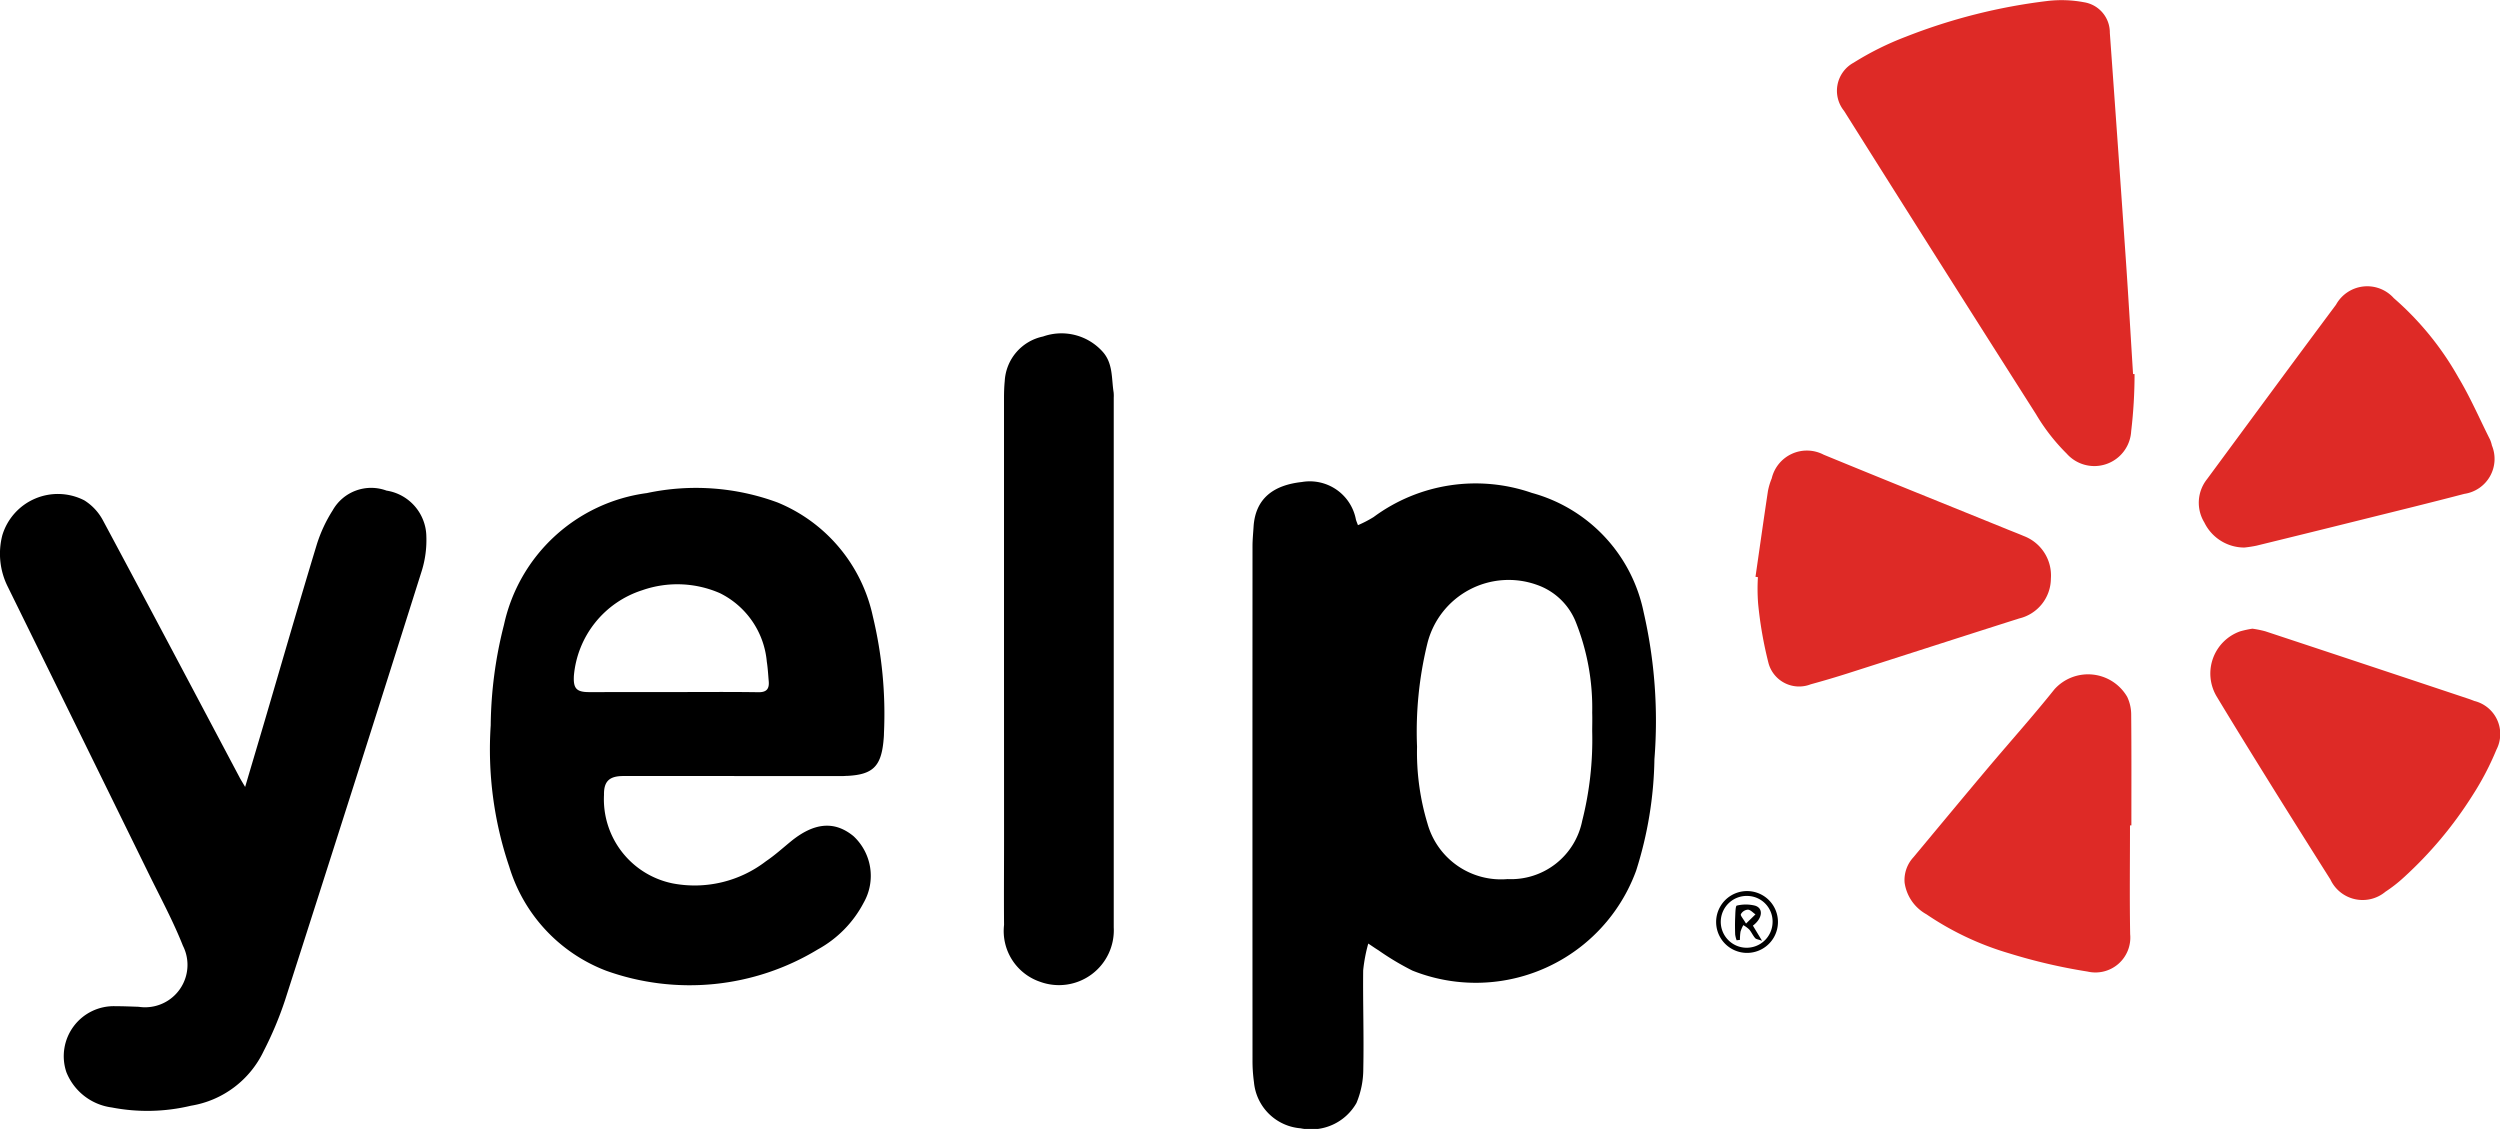
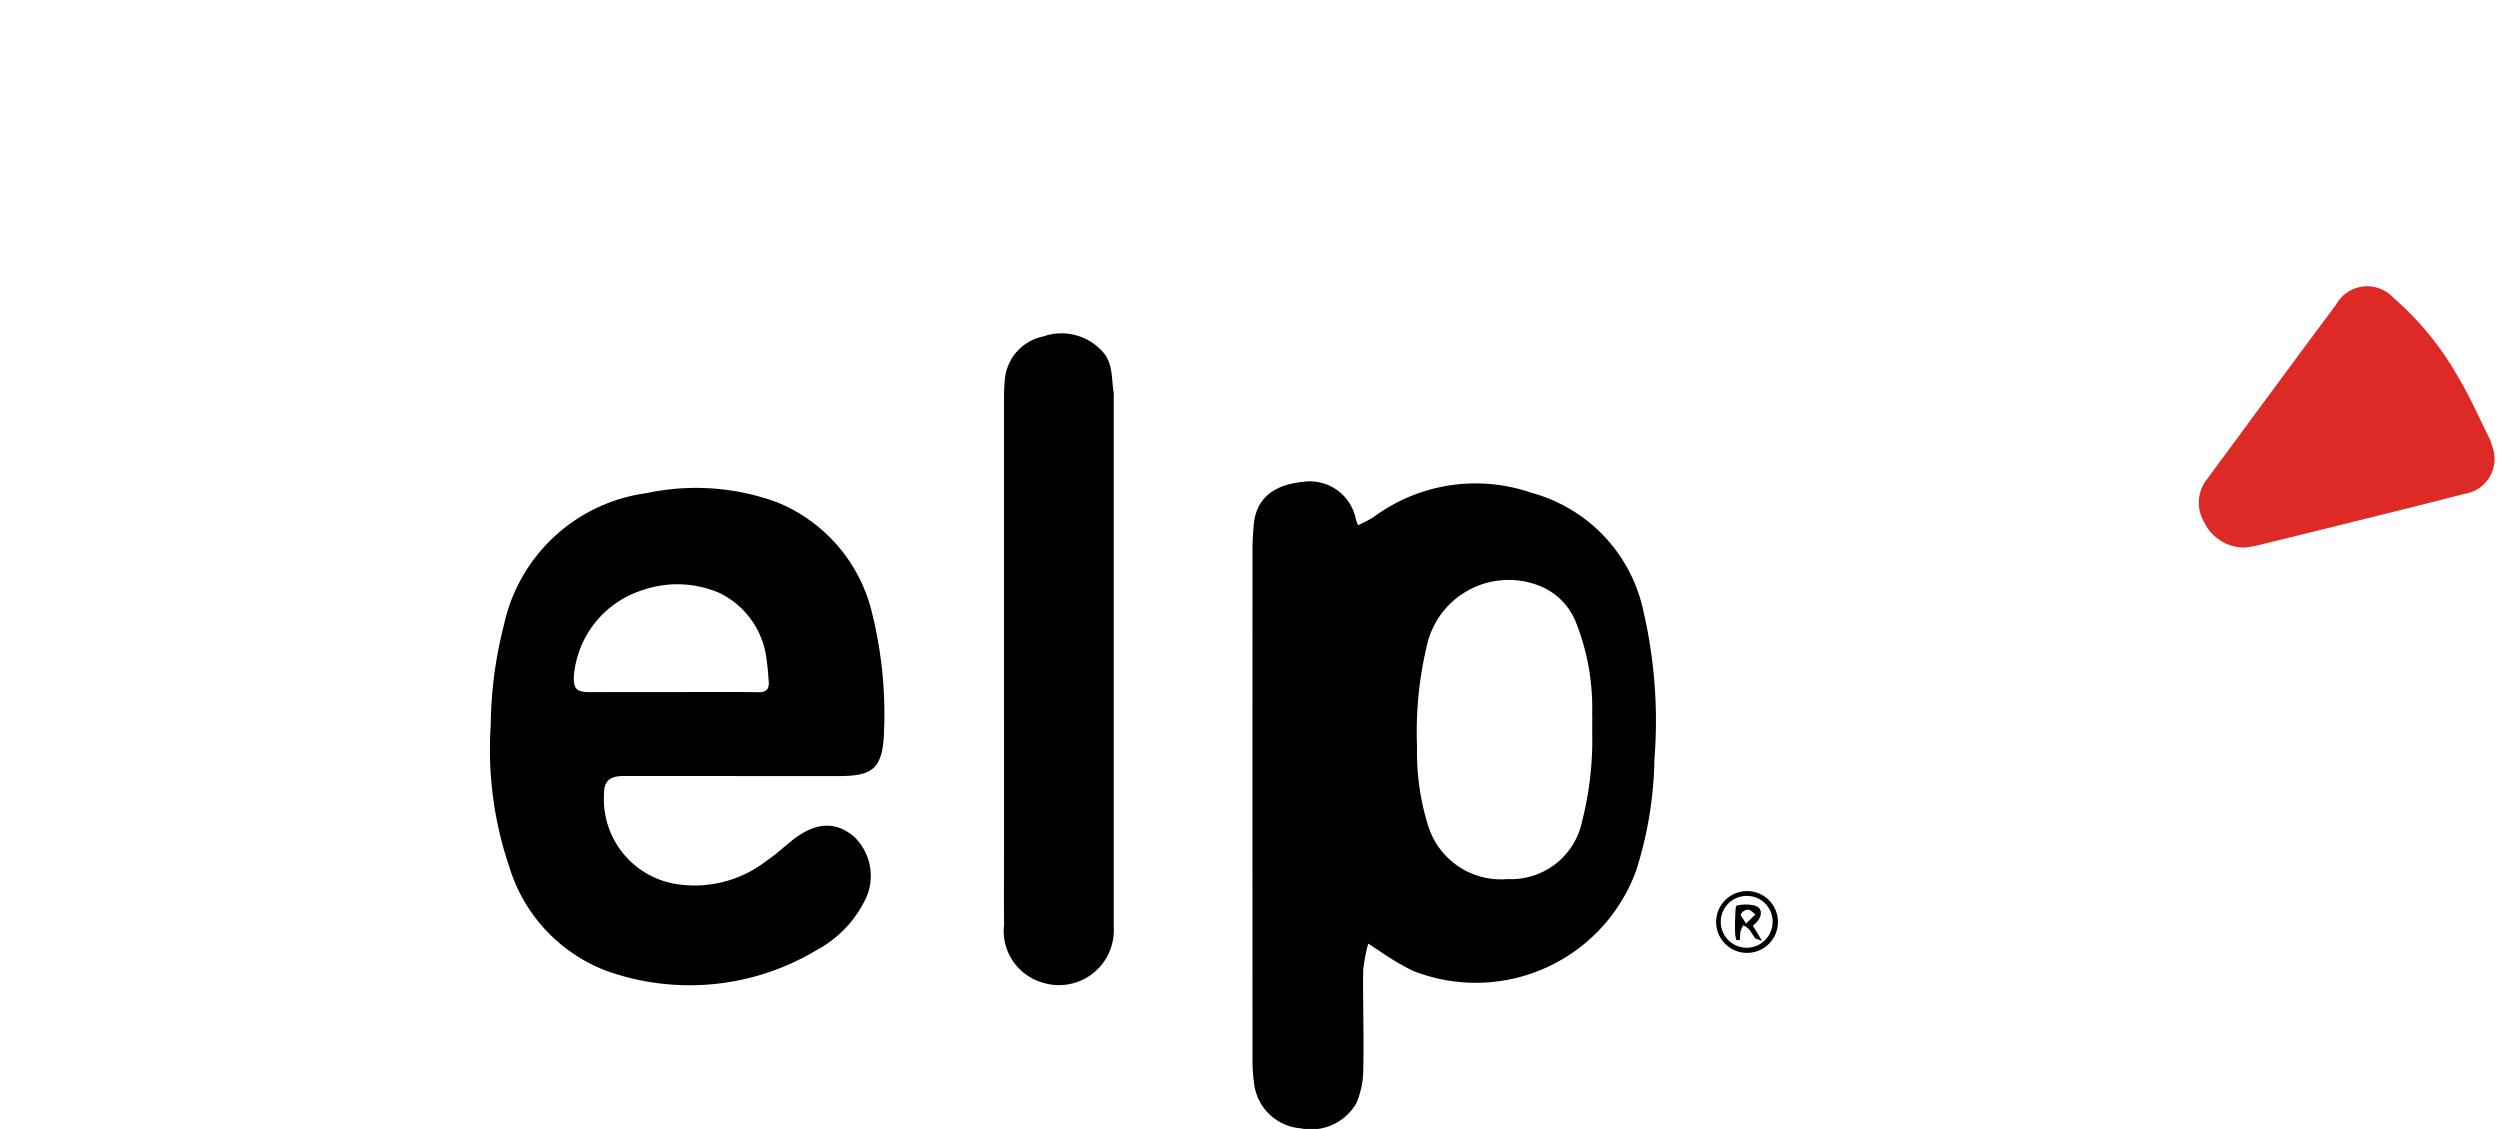
<svg xmlns="http://www.w3.org/2000/svg" width="106.147" height="47.933" viewBox="0 0 106.147 47.933">
  <g id="Group_1441" data-name="Group 1441" transform="translate(-658.878 -965.318)">
    <path id="Path_1759" data-name="Path 1759" d="M768.569,1007.623a4.88,4.88,0,0,0,.665-.345,7.282,7.282,0,0,1,6.721-1.024,6.625,6.625,0,0,1,4.744,5.064,20.614,20.614,0,0,1,.458,6.24,16.386,16.386,0,0,1-.776,4.732,7.247,7.247,0,0,1-9.5,4.245,11.515,11.515,0,0,1-1.446-.865c-.116-.071-.227-.149-.428-.283a6.713,6.713,0,0,0-.216,1.137c-.015,1.392.034,2.784.005,4.175a3.741,3.741,0,0,1-.29,1.457,2.214,2.214,0,0,1-2.376,1.075,2.16,2.16,0,0,1-1.976-1.956,6.608,6.608,0,0,1-.062-.937q-.005-10.911,0-21.822c0-.275.028-.55.045-.825.078-1.211.855-1.769,2.047-1.9a1.993,1.993,0,0,1,2.3,1.6C768.5,1007.447,768.523,1007.5,768.569,1007.623Zm9.946,8.753c0-.263.009-.527,0-.791a9.831,9.831,0,0,0-.714-3.893,2.75,2.75,0,0,0-1.622-1.531,3.557,3.557,0,0,0-4.659,2.47,15.752,15.752,0,0,0-.442,4.4,10.439,10.439,0,0,0,.445,3.266,3.239,3.239,0,0,0,3.4,2.353,3.082,3.082,0,0,0,3.168-2.476A14.036,14.036,0,0,0,778.515,1016.377Z" transform="translate(-52.034 -20.007)" />
    <path id="Path_1760" data-name="Path 1760" d="M710.419,1018.547h-4.7c-.588,0-.839.211-.828.8a3.646,3.646,0,0,0,2.937,3.763,4.968,4.968,0,0,0,3.944-.948c.363-.244.691-.541,1.03-.819,1-.826,1.873-.907,2.682-.243a2.3,2.3,0,0,1,.435,2.82,4.793,4.793,0,0,1-1.95,1.989,10.491,10.491,0,0,1-8.983.906,6.852,6.852,0,0,1-4.118-4.419,15.5,15.5,0,0,1-.787-6,17.827,17.827,0,0,1,.565-4.278,7.176,7.176,0,0,1,6.063-5.584,9.994,9.994,0,0,1,5.555.4,6.763,6.763,0,0,1,4.041,4.831,17.728,17.728,0,0,1,.473,4.964c0,.125-.013.251-.025.376-.108,1.04-.466,1.379-1.513,1.435-.075,0-.15.009-.225.009h-4.591Zm-2.624-3.565c1.216,0,2.432-.012,3.647.007.364.006.471-.152.443-.472-.024-.274-.038-.551-.081-.822a3.6,3.6,0,0,0-1.991-2.912,4.518,4.518,0,0,0-3.3-.124,4.194,4.194,0,0,0-2.9,3.625c-.032.547.108.7.648.7Z" transform="translate(-20.368 -20.28)" />
-     <path id="Path_1761" data-name="Path 1761" d="M669.286,1019.018c.294-.994.561-1.889.825-2.786.735-2.5,1.457-5.005,2.215-7.5a6.087,6.087,0,0,1,.677-1.458,1.876,1.876,0,0,1,2.284-.839,2,2,0,0,1,1.693,1.937,4.41,4.41,0,0,1-.186,1.443q-2.885,9.141-5.817,18.267a15.134,15.134,0,0,1-.9,2.142,4.157,4.157,0,0,1-3.094,2.329,7.927,7.927,0,0,1-3.358.074,2.413,2.413,0,0,1-1.929-1.5,2.124,2.124,0,0,1,2.091-2.8c.326,0,.651.014.977.025a1.8,1.8,0,0,0,1.881-2.591c-.4-1.01-.917-1.976-1.4-2.954q-3.022-6.158-6.048-12.313a3.121,3.121,0,0,1-.219-2.167,2.463,2.463,0,0,1,3.477-1.479,2.241,2.241,0,0,1,.782.829c1.949,3.633,3.874,7.279,5.806,10.922C669.1,1018.711,669.173,1018.822,669.286,1019.018Z" transform="translate(0 -20.287)" />
-     <path id="Path_1762" data-name="Path 1762" d="M825.832,981.2a20.741,20.741,0,0,1-.144,2.429,1.567,1.567,0,0,1-2.737.95,8.319,8.319,0,0,1-1.308-1.682q-4.09-6.424-8.145-12.87a1.358,1.358,0,0,1,.407-2.048,12.638,12.638,0,0,1,2.212-1.1,24.346,24.346,0,0,1,6.037-1.522,5.13,5.13,0,0,1,1.528.056,1.3,1.3,0,0,1,1.1,1.3q.351,4.858.686,9.719c.109,1.588.2,3.178.3,4.767Z" transform="translate(-76.323)" fill="#de2a26" />
    <path id="Path_1763" data-name="Path 1763" d="M743.217,1007.053q0-5.491,0-10.983c0-.238.008-.477.031-.713a2.046,2.046,0,0,1,1.625-1.89,2.348,2.348,0,0,1,2.518.63c.462.5.385,1.142.48,1.74a1.459,1.459,0,0,1,.005.225q0,11.246,0,22.492a2.329,2.329,0,0,1-3.128,2.31,2.275,2.275,0,0,1-1.529-2.414c-.01-1.216,0-2.433,0-3.649Z" transform="translate(-41.71 -13.861)" />
    <path id="Path_1764" data-name="Path 1764" d="M845.526,1000.462a1.89,1.89,0,0,1-1.7-1.066,1.607,1.607,0,0,1,.115-1.838c1.823-2.471,3.641-4.945,5.476-7.406a1.514,1.514,0,0,1,2.454-.279,12.7,12.7,0,0,1,2.741,3.365c.507.844.9,1.756,1.344,2.638a1.33,1.33,0,0,1,.08.251,1.5,1.5,0,0,1-1.171,2.056c-1.443.378-2.891.732-4.338,1.092q-2.243.559-4.489,1.108A5.106,5.106,0,0,1,845.526,1000.462Z" transform="translate(-91.355 -11.896)" fill="#de2a26" />
-     <path id="Path_1765" data-name="Path 1765" d="M806.346,1008.536c.175-1.213.346-2.426.528-3.638a2.738,2.738,0,0,1,.161-.54,1.534,1.534,0,0,1,2.206-1.007c2.607,1.073,5.223,2.124,7.834,3.185.22.089.443.174.662.268a1.79,1.79,0,0,1,1.151,1.808,1.751,1.751,0,0,1-1.346,1.692c-2.425.77-4.845,1.554-7.269,2.328q-.788.251-1.586.469a1.347,1.347,0,0,1-1.784-.883,16.855,16.855,0,0,1-.445-2.541,8.29,8.29,0,0,1-.009-1.127Z" transform="translate(-72.932 -18.727)" fill="#de2a26" />
-     <path id="Path_1766" data-name="Path 1766" d="M846.337,1018.13a4.483,4.483,0,0,1,.548.111q4.317,1.428,8.63,2.867c.083.028.165.06.247.092a1.444,1.444,0,0,1,.936,2.068,12.063,12.063,0,0,1-1.026,1.957,16.851,16.851,0,0,1-2.915,3.473,5.941,5.941,0,0,1-.77.6,1.51,1.51,0,0,1-2.338-.519q-1.155-1.826-2.3-3.659c-.853-1.373-1.706-2.745-2.54-4.13a1.9,1.9,0,0,1,1.009-2.747A4.336,4.336,0,0,1,846.337,1018.13Z" transform="translate(-91.825 -26.119)" fill="#de2a26" />
-     <path id="Path_1767" data-name="Path 1767" d="M828.437,1028.377c0,1.541-.02,3.083.007,4.623a1.48,1.48,0,0,1-1.811,1.583,23.7,23.7,0,0,1-3.318-.771,12.508,12.508,0,0,1-3.522-1.661,1.828,1.828,0,0,1-.926-1.344,1.423,1.423,0,0,1,.37-1.071c1.042-1.251,2.081-2.505,3.13-3.751.952-1.131,1.941-2.232,2.863-3.387a1.921,1.921,0,0,1,3.09.325,1.772,1.772,0,0,1,.168.755c.015,1.566.008,3.133.008,4.7Z" transform="translate(-79.122 -28.014)" fill="#de2a26" />
    <path id="Path_1768" data-name="Path 1768" d="M804.347,1042.8a1.312,1.312,0,1,1-.023-2.625,1.312,1.312,0,1,1,.023,2.625Zm1.072-1.283a1.086,1.086,0,0,0-1.054-1.135,1.1,1.1,0,1,0,1.054,1.135Z" transform="translate(-71.28 -37.023)" />
    <path id="Path_1769" data-name="Path 1769" d="M804.694,1042.819a1.159,1.159,0,0,1-.062-.248c-.008-.236-.01-.474,0-.71.009-.18.01-.5.069-.514a1.621,1.621,0,0,1,.767,0c.371.106.333.535-.083.851l.389.643c-.163-.06-.252-.065-.291-.112-.1-.113-.158-.255-.254-.368a1.353,1.353,0,0,0-.251-.185,1.519,1.519,0,0,0-.119.277,2.288,2.288,0,0,0-.024.349Zm.4-.71.4-.39c-.108-.072-.213-.2-.326-.2a.371.371,0,0,0-.293.192C804.848,1041.775,804.975,1041.9,805.091,1042.109Z" transform="translate(-72.081 -37.578)" />
  </g>
</svg>